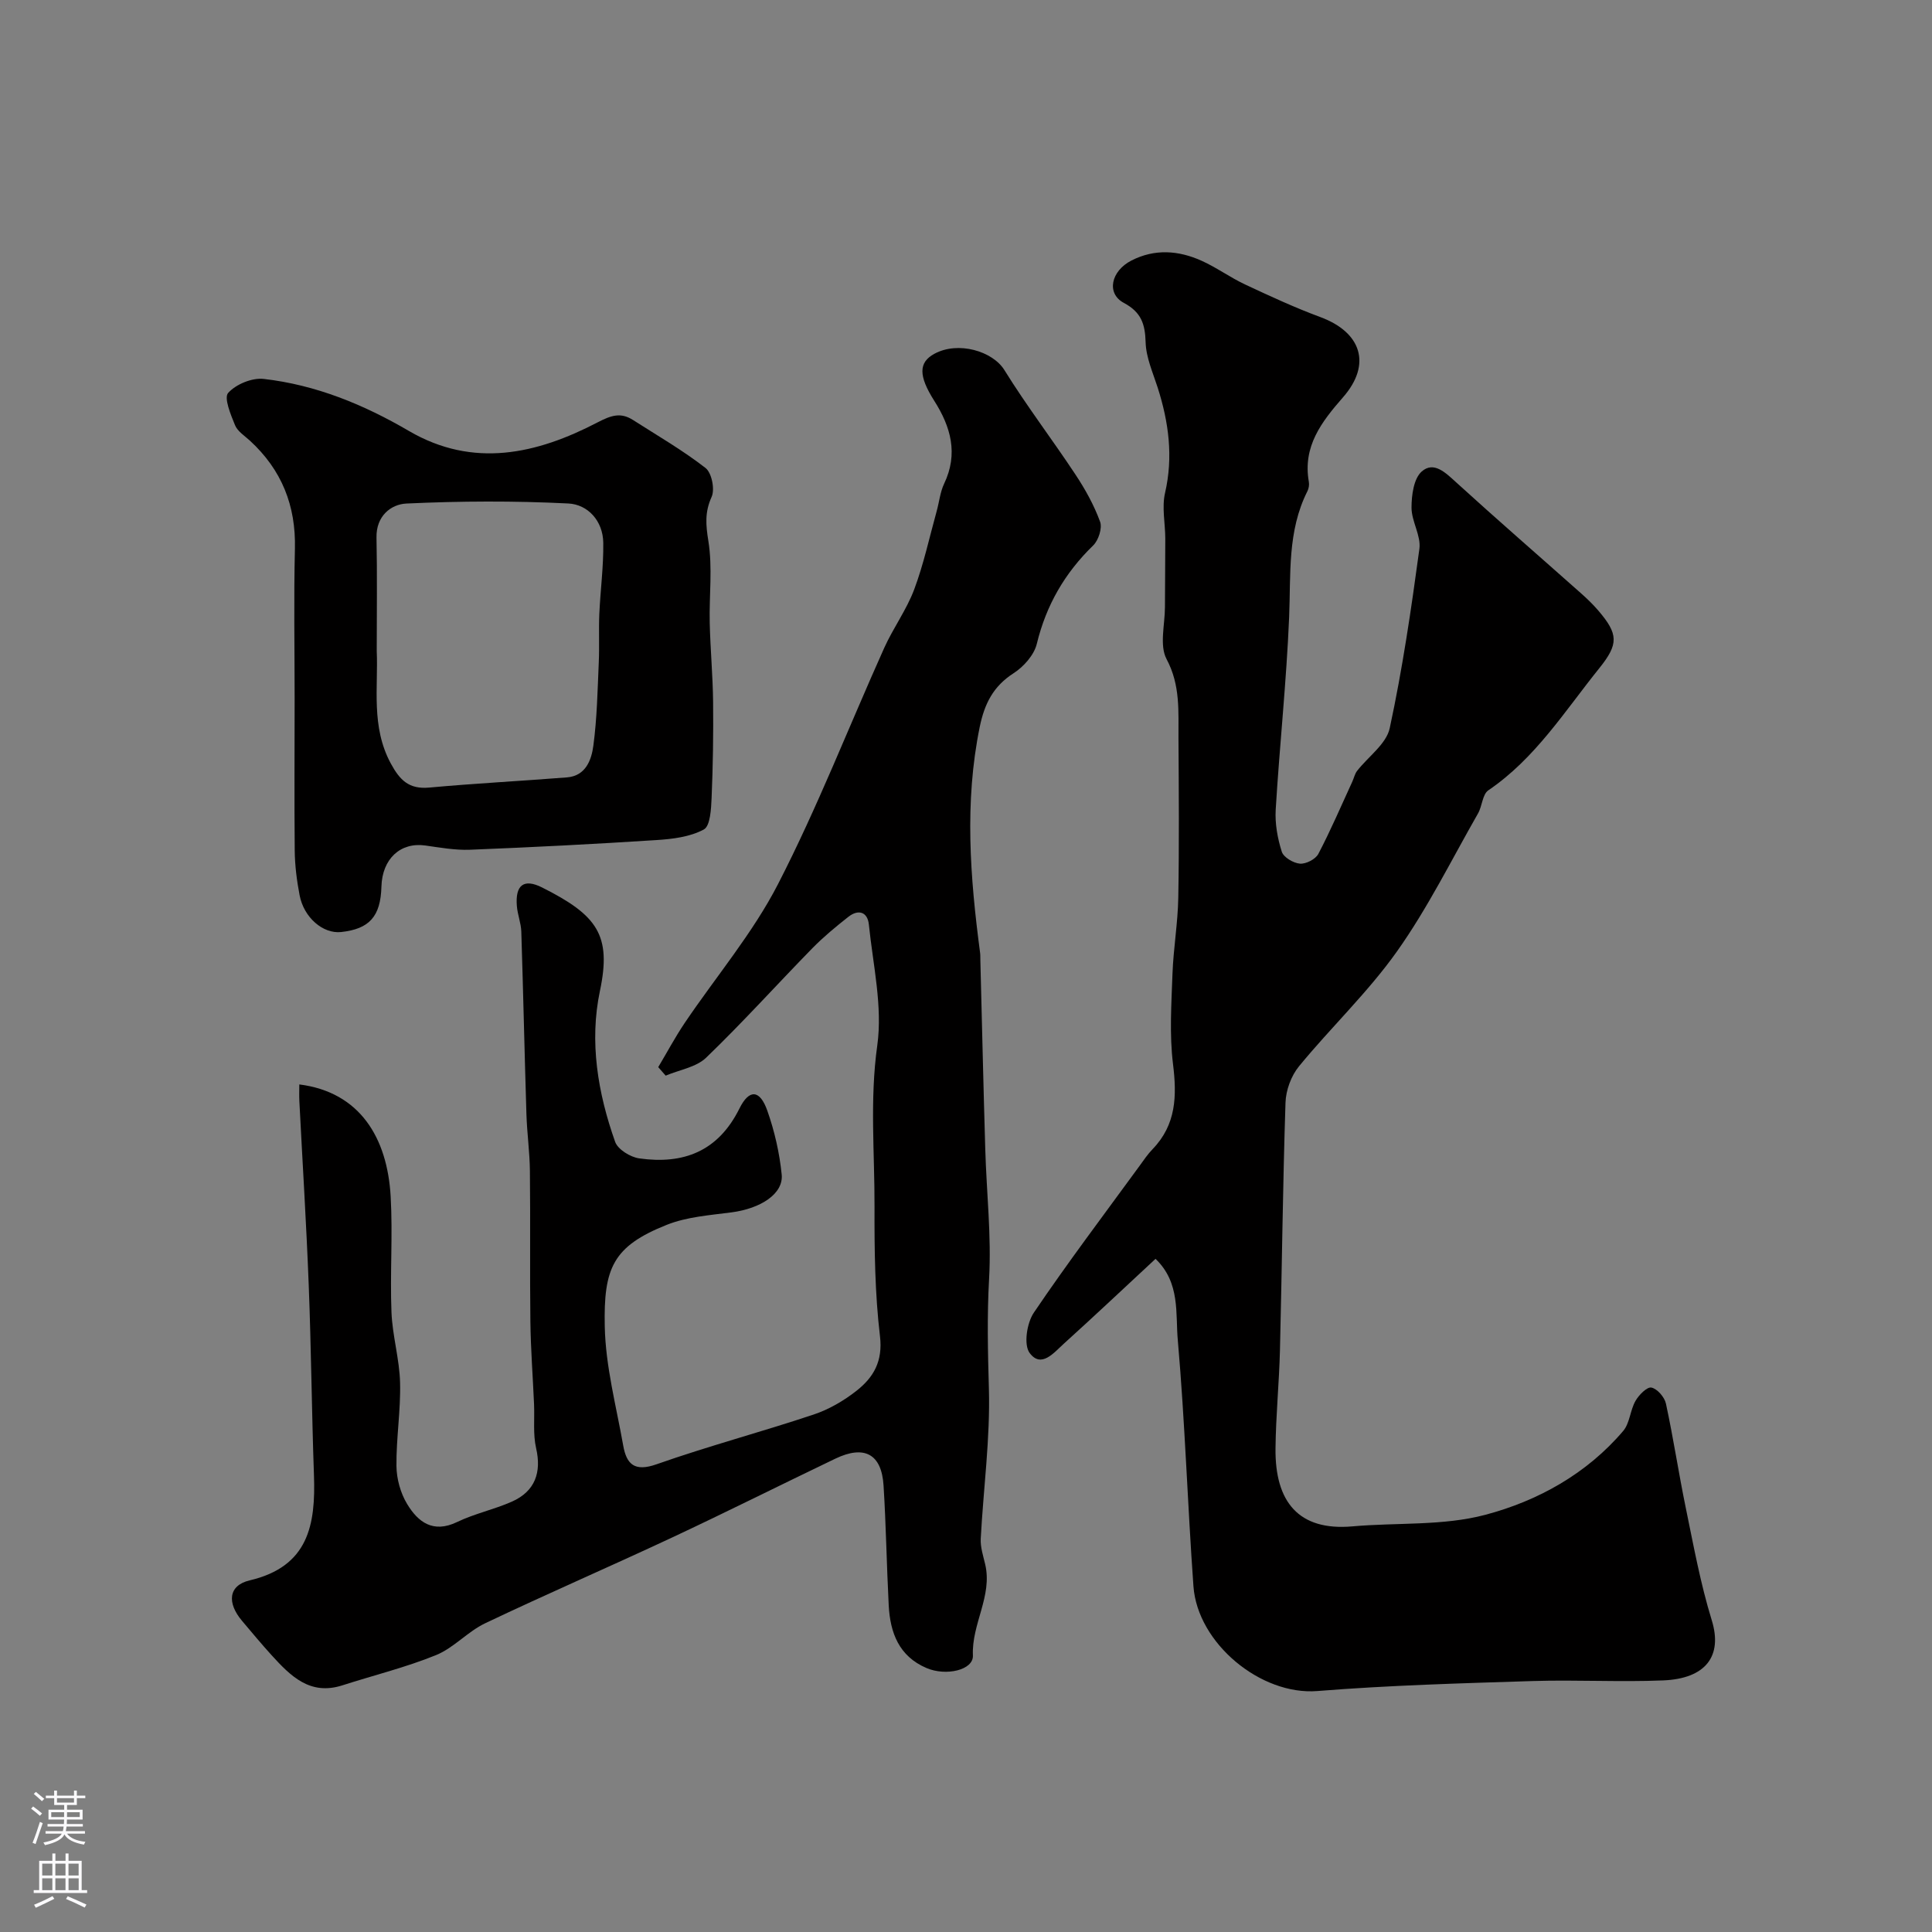
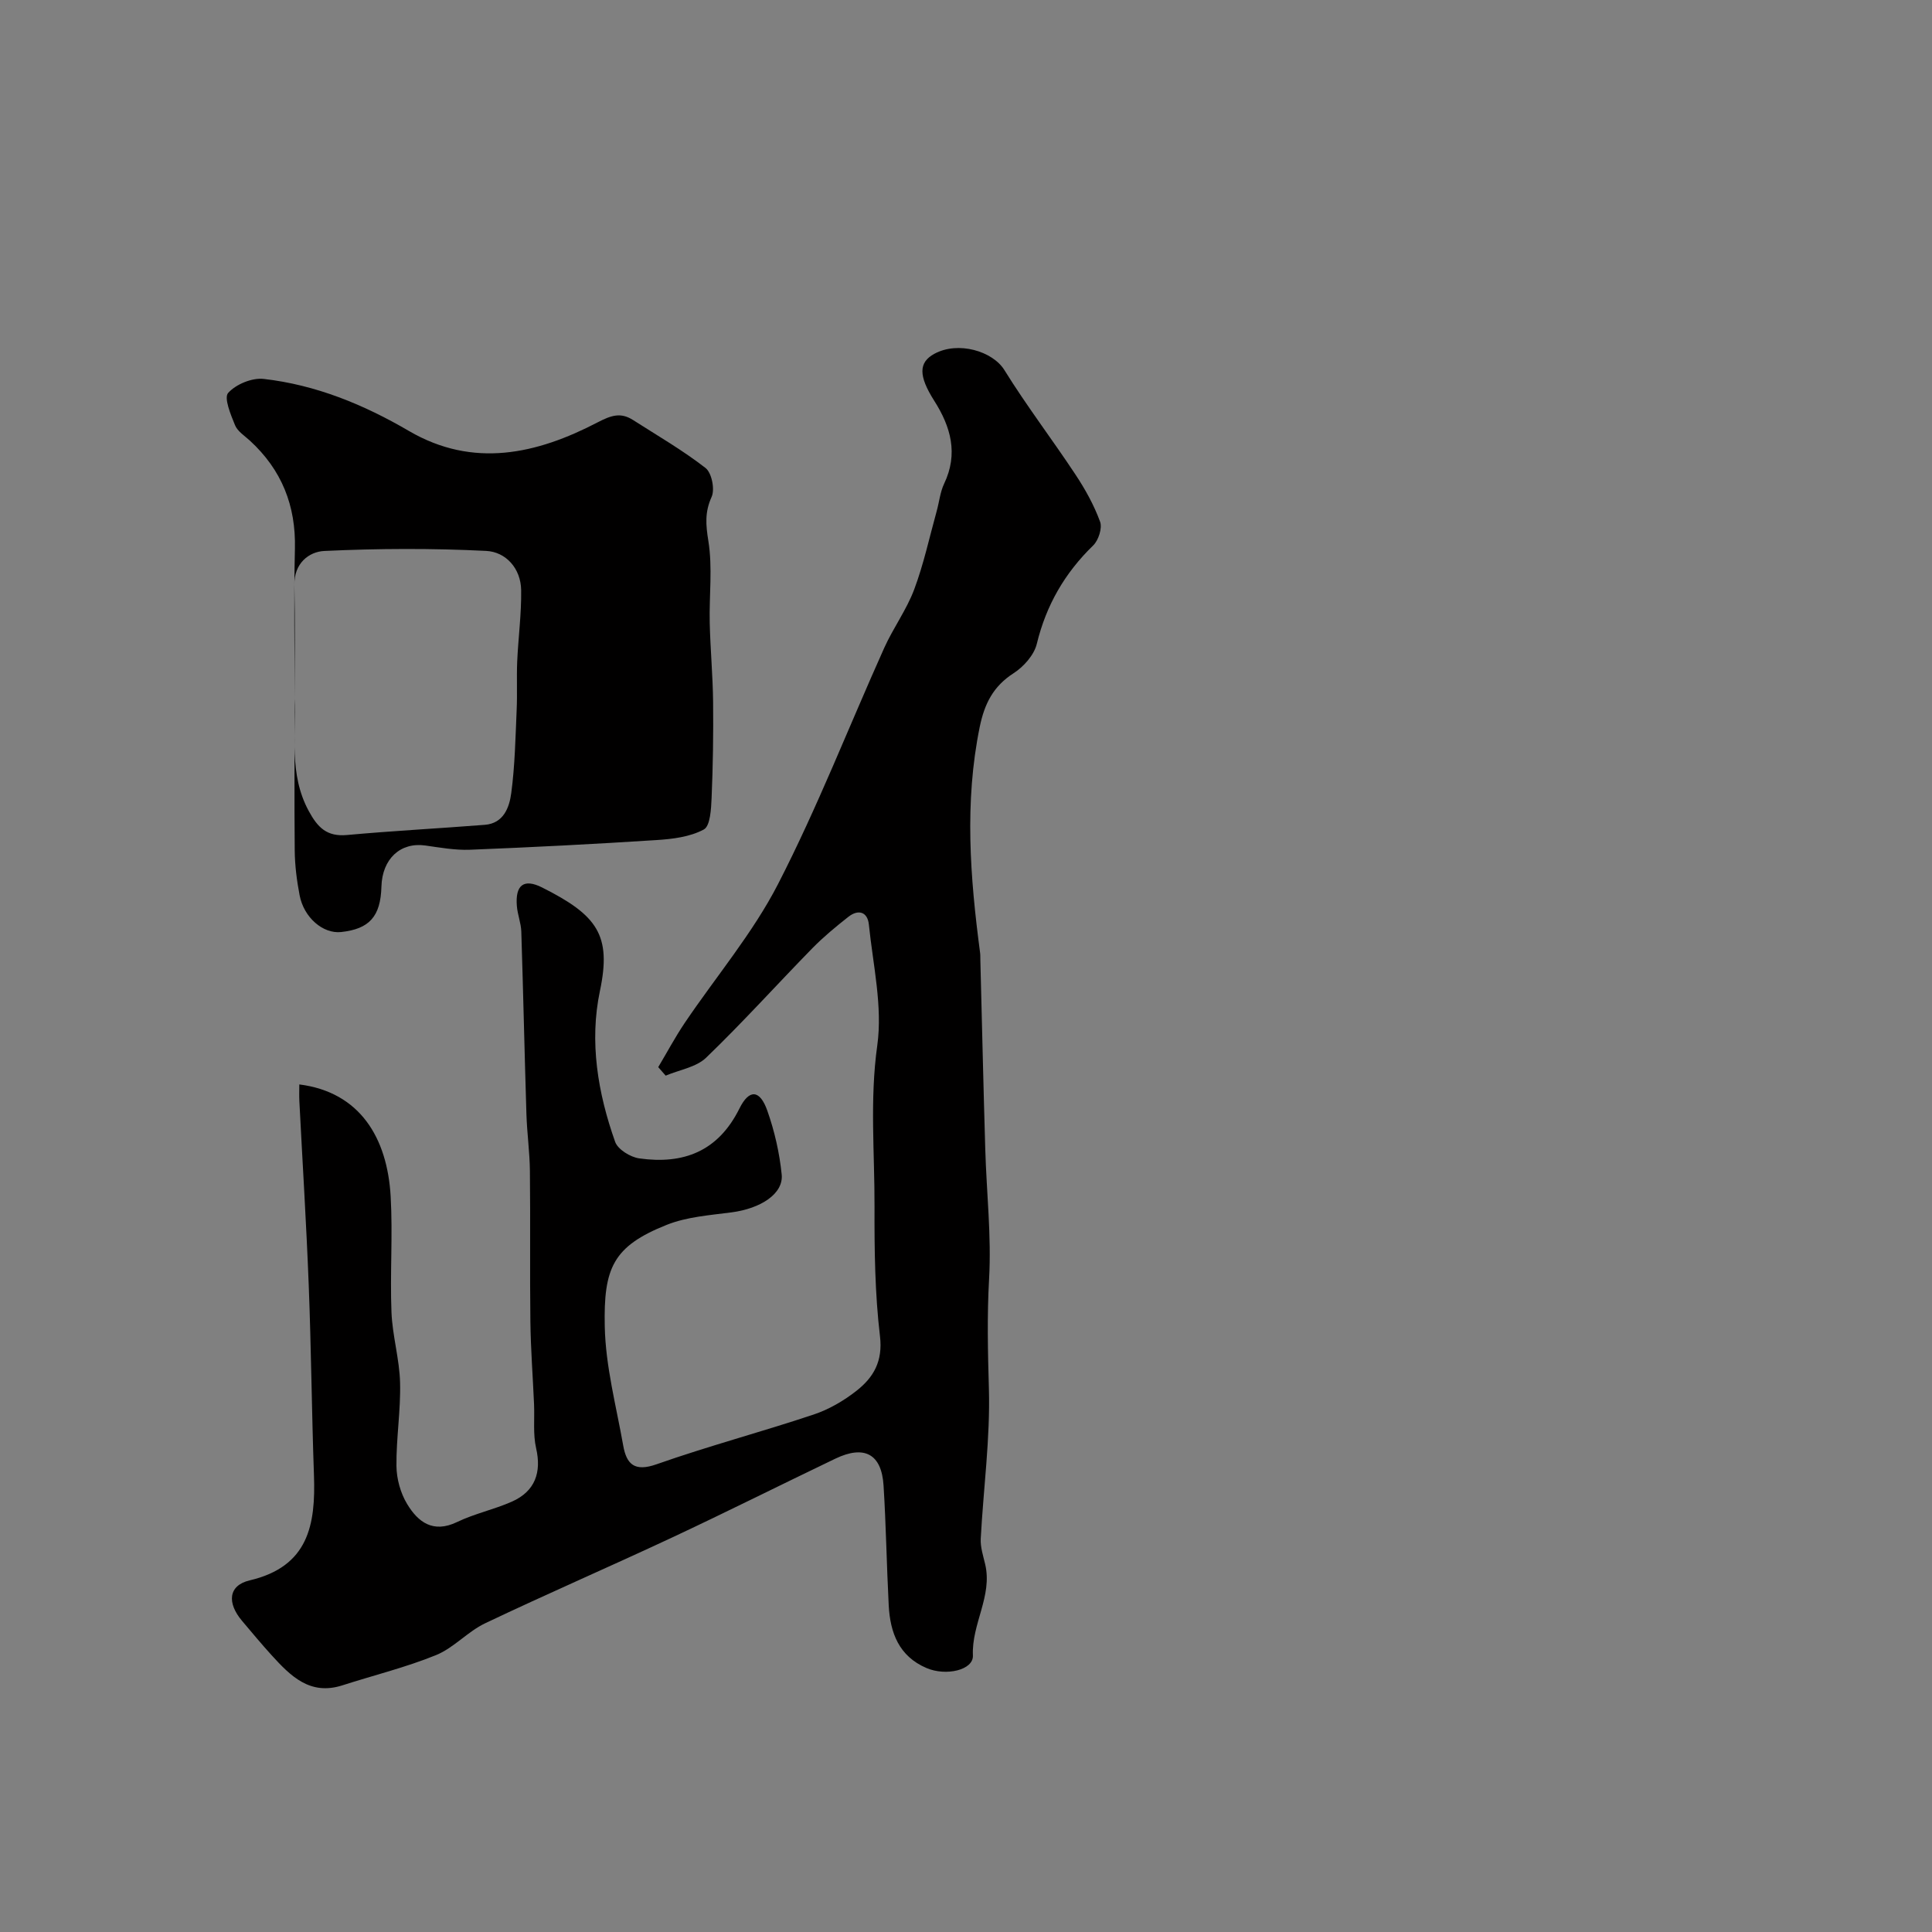
<svg xmlns="http://www.w3.org/2000/svg" enable-background="new 0 0 400 400" viewBox="0 0 400 400">
  <rect x="0" y="0" width="400" height="400" fill="#808080" stroke="none" />
  <g fill="#010000">
-     <path d="m239.24 260.63c-6.61 6.14-12.75 11.93-19 17.58-2.02 1.82-4.66 5.16-7.07 1.9-1.26-1.71-.57-6.2.87-8.33 6.99-10.34 14.54-20.32 21.9-30.41.86-1.19 1.69-2.42 2.71-3.47 4.87-5.06 5.03-10.98 4.21-17.59-.76-6.14-.33-12.46-.11-18.69.19-5.26 1.11-10.49 1.2-15.75.2-11 .11-22 .04-33-.04-5.55.43-10.98-2.46-16.4-1.52-2.85-.34-7.16-.34-10.81 0-4.72.08-9.45.07-14.17-.01-3.15-.74-6.45-.05-9.43 1.73-7.51.76-14.65-1.52-21.8-.99-3.09-2.41-6.23-2.5-9.38-.11-3.79-.89-6.23-4.51-8.17-3.67-1.96-2.67-6.6 1.57-8.77 4.83-2.47 9.75-2.1 14.51.04 3.12 1.4 5.93 3.47 9.03 4.92 5.13 2.4 10.28 4.79 15.58 6.75 8.47 3.14 10.68 9.75 4.7 16.59-4.5 5.15-8.37 10.17-7.09 17.51.11.62-.01 1.38-.29 1.94-4.19 8.29-3.42 17.22-3.79 26.1-.55 13.3-1.98 26.56-2.78 39.85-.17 2.88.38 5.93 1.26 8.7.37 1.16 2.4 2.36 3.76 2.47 1.25.1 3.23-.92 3.81-2.02 2.56-4.88 4.73-9.97 7.04-14.98.33-.73.5-1.57.97-2.19 2.3-2.97 6.07-5.58 6.77-8.87 2.64-12.25 4.46-24.69 6.14-37.12.37-2.71-1.63-5.68-1.63-8.53 0-2.56.45-6.01 2.11-7.48 2.49-2.2 4.92.23 7.14 2.25 8.53 7.77 17.25 15.33 25.88 23 1.24 1.1 2.45 2.27 3.53 3.53 4.17 4.87 4.26 6.92.22 11.94-7.15 8.88-13.26 18.69-22.98 25.29-1.22.83-1.26 3.26-2.13 4.78-5.48 9.58-10.4 19.57-16.76 28.54-6.01 8.48-13.69 15.75-20.31 23.82-1.62 1.97-2.71 4.96-2.79 7.51-.56 17.09-.73 34.2-1.15 51.3-.17 6.77-.85 13.53-.92 20.31-.12 11.05 4.78 17.11 15.92 16.13 9.18-.82 18.74-.07 27.5-2.39 10.88-2.88 20.99-8.47 28.56-17.36 1.38-1.62 1.44-4.29 2.55-6.23.7-1.23 2.39-2.94 3.29-2.76 1.21.24 2.72 1.98 3.01 3.31 1.55 7.16 2.63 14.41 4.11 21.59 1.61 7.8 3.04 15.68 5.38 23.27 2.3 7.46-1.28 12.1-10.06 12.46-8.98.37-18-.15-26.99.13-14.87.47-29.77.88-44.6 2.07-11.71.94-24.81-9.87-25.66-21.69-1.22-16.94-1.75-33.94-3.23-50.85-.52-5.55.57-11.96-4.62-16.94z" />
    <path d="m136.28 220.94c1.82-3.05 3.49-6.19 5.47-9.13 6.48-9.61 14.11-18.6 19.36-28.82 8.15-15.86 14.64-32.56 21.96-48.85 1.86-4.13 4.62-7.88 6.2-12.09 1.97-5.26 3.16-10.82 4.67-16.26.52-1.88.71-3.91 1.53-5.64 2.97-6.22 1.38-11.79-2.05-17.18-3.26-5.14-3.27-7.93.03-9.72 4.93-2.68 12.07-.55 14.5 3.37 4.59 7.41 9.91 14.36 14.72 21.64 2.02 3.05 3.84 6.33 5.09 9.75.49 1.33-.33 3.85-1.43 4.92-5.88 5.71-9.73 12.36-11.67 20.37-.56 2.31-2.71 4.73-4.79 6.07-4.23 2.72-6.03 6.3-7.03 11.14-3.19 15.62-1.99 31.13.07 46.69.07.49.05 1 .06 1.5.34 13.1.63 26.2 1.02 39.29.26 8.93 1.29 17.9.79 26.79-.43 7.62-.26 15.12-.04 22.72.29 10.33-1.14 20.71-1.69 31.08-.09 1.74.51 3.54.92 5.28 1.55 6.59-2.83 12.35-2.54 18.89.13 3.04-5.59 4.32-9.6 2.6-5.72-2.44-7.53-7.31-7.83-12.96-.43-8.28-.55-16.57-1.07-24.84-.41-6.52-3.97-8.43-9.98-5.55-11.29 5.41-22.49 11.03-33.83 16.34-12.84 6.01-25.85 11.64-38.65 17.73-3.63 1.72-6.51 5.1-10.19 6.6-6.27 2.55-12.92 4.18-19.39 6.26-6.71 2.16-10.73-1.93-14.65-6.23-2.1-2.31-4.1-4.72-6.12-7.11-3.15-3.72-2.87-7.34 1.57-8.39 12.21-2.86 13.68-11.54 13.31-21.81-.46-13.09-.57-26.2-1.08-39.29-.49-12.71-1.29-25.4-1.94-38.1-.06-1.15-.01-2.3-.01-3.48 12.55 1.58 18.22 11.06 18.91 23.17.46 7.97-.15 16 .17 23.98.19 4.88 1.66 9.71 1.78 14.59.15 5.75-.81 11.52-.75 17.27.03 2.65.84 5.59 2.2 7.84 2.25 3.74 5.37 6.14 10.33 3.76 3.63-1.75 7.69-2.6 11.39-4.24 4.8-2.14 6.14-6.07 5-11.04-.67-2.91-.3-6.06-.43-9.11-.25-5.72-.69-11.44-.76-17.16-.13-10.38.02-20.77-.1-31.16-.04-3.92-.6-7.84-.72-11.76-.39-12.6-.66-25.2-1.06-37.79-.06-1.77-.78-3.51-.92-5.29-.35-4.33 1.42-5.75 5.22-3.84 11.42 5.74 14.42 9.84 11.98 21.41-2.22 10.53-.44 21.14 3.15 31.26.56 1.57 3.14 3.16 4.98 3.42 9.14 1.29 16.33-1.42 20.75-10.32 2.04-4.12 4.25-3.88 5.77.43 1.5 4.24 2.53 8.75 2.98 13.23.4 3.99-4.35 7.05-10.4 7.84-4.51.59-9.24.92-13.4 2.58-11.13 4.44-13.09 8.92-12.83 21.06.17 8.24 2.37 16.45 3.82 24.64.69 3.88 2.35 5.48 6.91 3.87 10.71-3.77 21.72-6.69 32.5-10.29 3.18-1.06 6.27-2.86 8.91-4.94 3.49-2.75 5.46-6.07 4.84-11.28-1.05-8.85-1.16-17.84-1.13-26.77.04-11.13-1.01-22.18.57-33.43 1.13-8.11-.89-16.69-1.74-25.03-.27-2.64-2.18-3.23-4.26-1.59-2.58 2.03-5.13 4.14-7.43 6.48-7.36 7.53-14.42 15.37-22 22.67-2.07 1.99-5.55 2.52-8.38 3.72-.5-.57-1.02-1.17-1.54-1.76z" />
-     <path d="m61 144.61c0-10.33-.19-20.67.06-30.99.22-8.95-2.75-16.35-9.31-22.38-1.1-1.01-2.57-1.93-3.09-3.21-.89-2.17-2.34-5.66-1.42-6.68 1.6-1.79 4.94-3.17 7.34-2.9 10.8 1.23 20.7 5.29 30.09 10.78 13.33 7.78 26.46 4.78 39.07-1.79 2.83-1.47 4.78-2.11 7.34-.47 5.05 3.23 10.27 6.25 14.99 9.92 1.29 1 1.97 4.43 1.26 5.99-1.43 3.17-1.21 5.77-.67 9.13.89 5.52.15 11.29.28 16.95.13 5.47.64 10.93.7 16.39.07 6.61-.03 13.23-.31 19.83-.1 2.29-.27 5.84-1.62 6.56-2.86 1.54-6.49 1.98-9.84 2.19-12.85.83-25.71 1.49-38.57 2-3.07.12-6.19-.45-9.26-.88-5.14-.72-8.91 2.76-9.07 8.52-.17 6.17-2.49 8.77-8.36 9.4-3.72.39-7.69-2.97-8.58-7.62-.58-3.04-.98-6.16-1.01-9.25-.1-10.5-.02-21-.02-31.49zm17-9.82c.33 7.5-1.22 15.63 2.9 23.26 1.87 3.46 3.76 5.39 7.95 5.01 9.5-.87 19.03-1.36 28.54-2.11 3.9-.31 5.07-3.64 5.46-6.57.76-5.7.87-11.49 1.12-17.25.15-3.32-.03-6.66.11-9.98.22-4.93.89-9.86.82-14.78-.06-4.51-3.18-7.93-7.24-8.13-11.14-.56-22.35-.51-33.49.01-3.26.15-6.31 2.61-6.22 7.04.16 7.67.05 15.35.05 23.5z" />
+     <path d="m61 144.61c0-10.33-.19-20.67.06-30.99.22-8.95-2.75-16.35-9.31-22.38-1.1-1.01-2.57-1.93-3.09-3.21-.89-2.17-2.34-5.66-1.42-6.68 1.6-1.79 4.94-3.17 7.34-2.9 10.8 1.23 20.7 5.29 30.09 10.78 13.33 7.78 26.46 4.78 39.07-1.79 2.83-1.47 4.78-2.11 7.34-.47 5.05 3.23 10.27 6.25 14.99 9.92 1.29 1 1.97 4.43 1.26 5.99-1.43 3.17-1.21 5.77-.67 9.13.89 5.52.15 11.29.28 16.95.13 5.47.64 10.93.7 16.39.07 6.61-.03 13.23-.31 19.83-.1 2.29-.27 5.84-1.62 6.56-2.86 1.54-6.49 1.98-9.84 2.19-12.85.83-25.71 1.49-38.57 2-3.07.12-6.19-.45-9.26-.88-5.14-.72-8.91 2.76-9.07 8.52-.17 6.17-2.49 8.77-8.36 9.4-3.72.39-7.69-2.97-8.58-7.62-.58-3.04-.98-6.16-1.01-9.25-.1-10.5-.02-21-.02-31.49zc.33 7.5-1.22 15.63 2.9 23.26 1.87 3.46 3.76 5.39 7.95 5.01 9.5-.87 19.03-1.36 28.54-2.11 3.9-.31 5.07-3.64 5.46-6.57.76-5.7.87-11.49 1.12-17.25.15-3.32-.03-6.66.11-9.98.22-4.93.89-9.86.82-14.78-.06-4.51-3.18-7.93-7.24-8.13-11.14-.56-22.35-.51-33.49.01-3.26.15-6.31 2.61-6.22 7.04.16 7.67.05 15.35.05 23.5z" />
  </g>
-   <path d="m6.44 374.46.42-.45c.65.47 1.27.95 1.85 1.44l-.45.49c-.65-.56-1.25-1.06-1.82-1.48m.93 7.33-.63-.26c.55-1.36 1.05-2.8 1.52-4.33.19.1.38.19.59.27-.46 1.29-.95 2.73-1.48 4.32m-.38-10.38.44-.42c.43.34 1.01.82 1.74 1.44l-.49.49c-.53-.51-1.09-1.01-1.69-1.51m2.5.35h1.72v-1.04h.59v1.04h3.52v-1.04h.59v1.04h1.75v.53h-1.75v1.42h-2.03v.97h3.22v2.03h-3.24c0 .35-.01.66-.03.93h3.32v.53h-3.37c-.03.27-.08.58-.15.94h3.96v.53h-3.71c.67.92 1.93 1.48 3.79 1.68-.13.24-.23.44-.29.59-2.13-.38-3.48-1.08-4.04-2.12-.43.97-1.77 1.72-4.03 2.23-.09-.19-.2-.37-.33-.55 2.1-.42 3.37-1.03 3.81-1.83h-3.36v-.53h3.58c.08-.29.13-.61.16-.94h-3.33v-.53h3.39c.02-.27.04-.58.04-.93h-3.23v-2.03h3.25v-.97h-2.07v-1.42h-1.73zm1.12 3.44v1h2.65c.01-.3.02-.44.01-.4v-.25-.35zm1.19-2h3.52v-.91h-3.52zm4.71 2h-2.63v.59c0 .15-.01.28-.01.4h2.64z" fill="#fbfafc" />
-   <path d="m13.56 383.74h.63v1.52h2.72v6.07h1.13v.6h-11.06v-.6h1.13v-6.07h2.73v-1.52h.63v1.52h2.1v-1.52zm-2.69 8.83.38.56c-1.24.63-2.53 1.25-3.85 1.85-.1-.21-.21-.42-.34-.63 1.36-.55 2.63-1.15 3.81-1.78m-2.13-4.27h2.1v-2.45h-2.1zm0 3.04h2.1v-2.46h-2.1zm2.72-3.04h2.1v-2.45h-2.1zm0 3.04h2.1v-2.46h-2.1zm6.07 3.6c-1.41-.71-2.7-1.3-3.86-1.78l.35-.56c1.45.62 2.75 1.19 3.88 1.72zm-1.25-9.09h-2.1v2.45h2.1zm-2.09 5.49h2.1v-2.45h-2.1z" fill="#fbfafc" />
</svg>